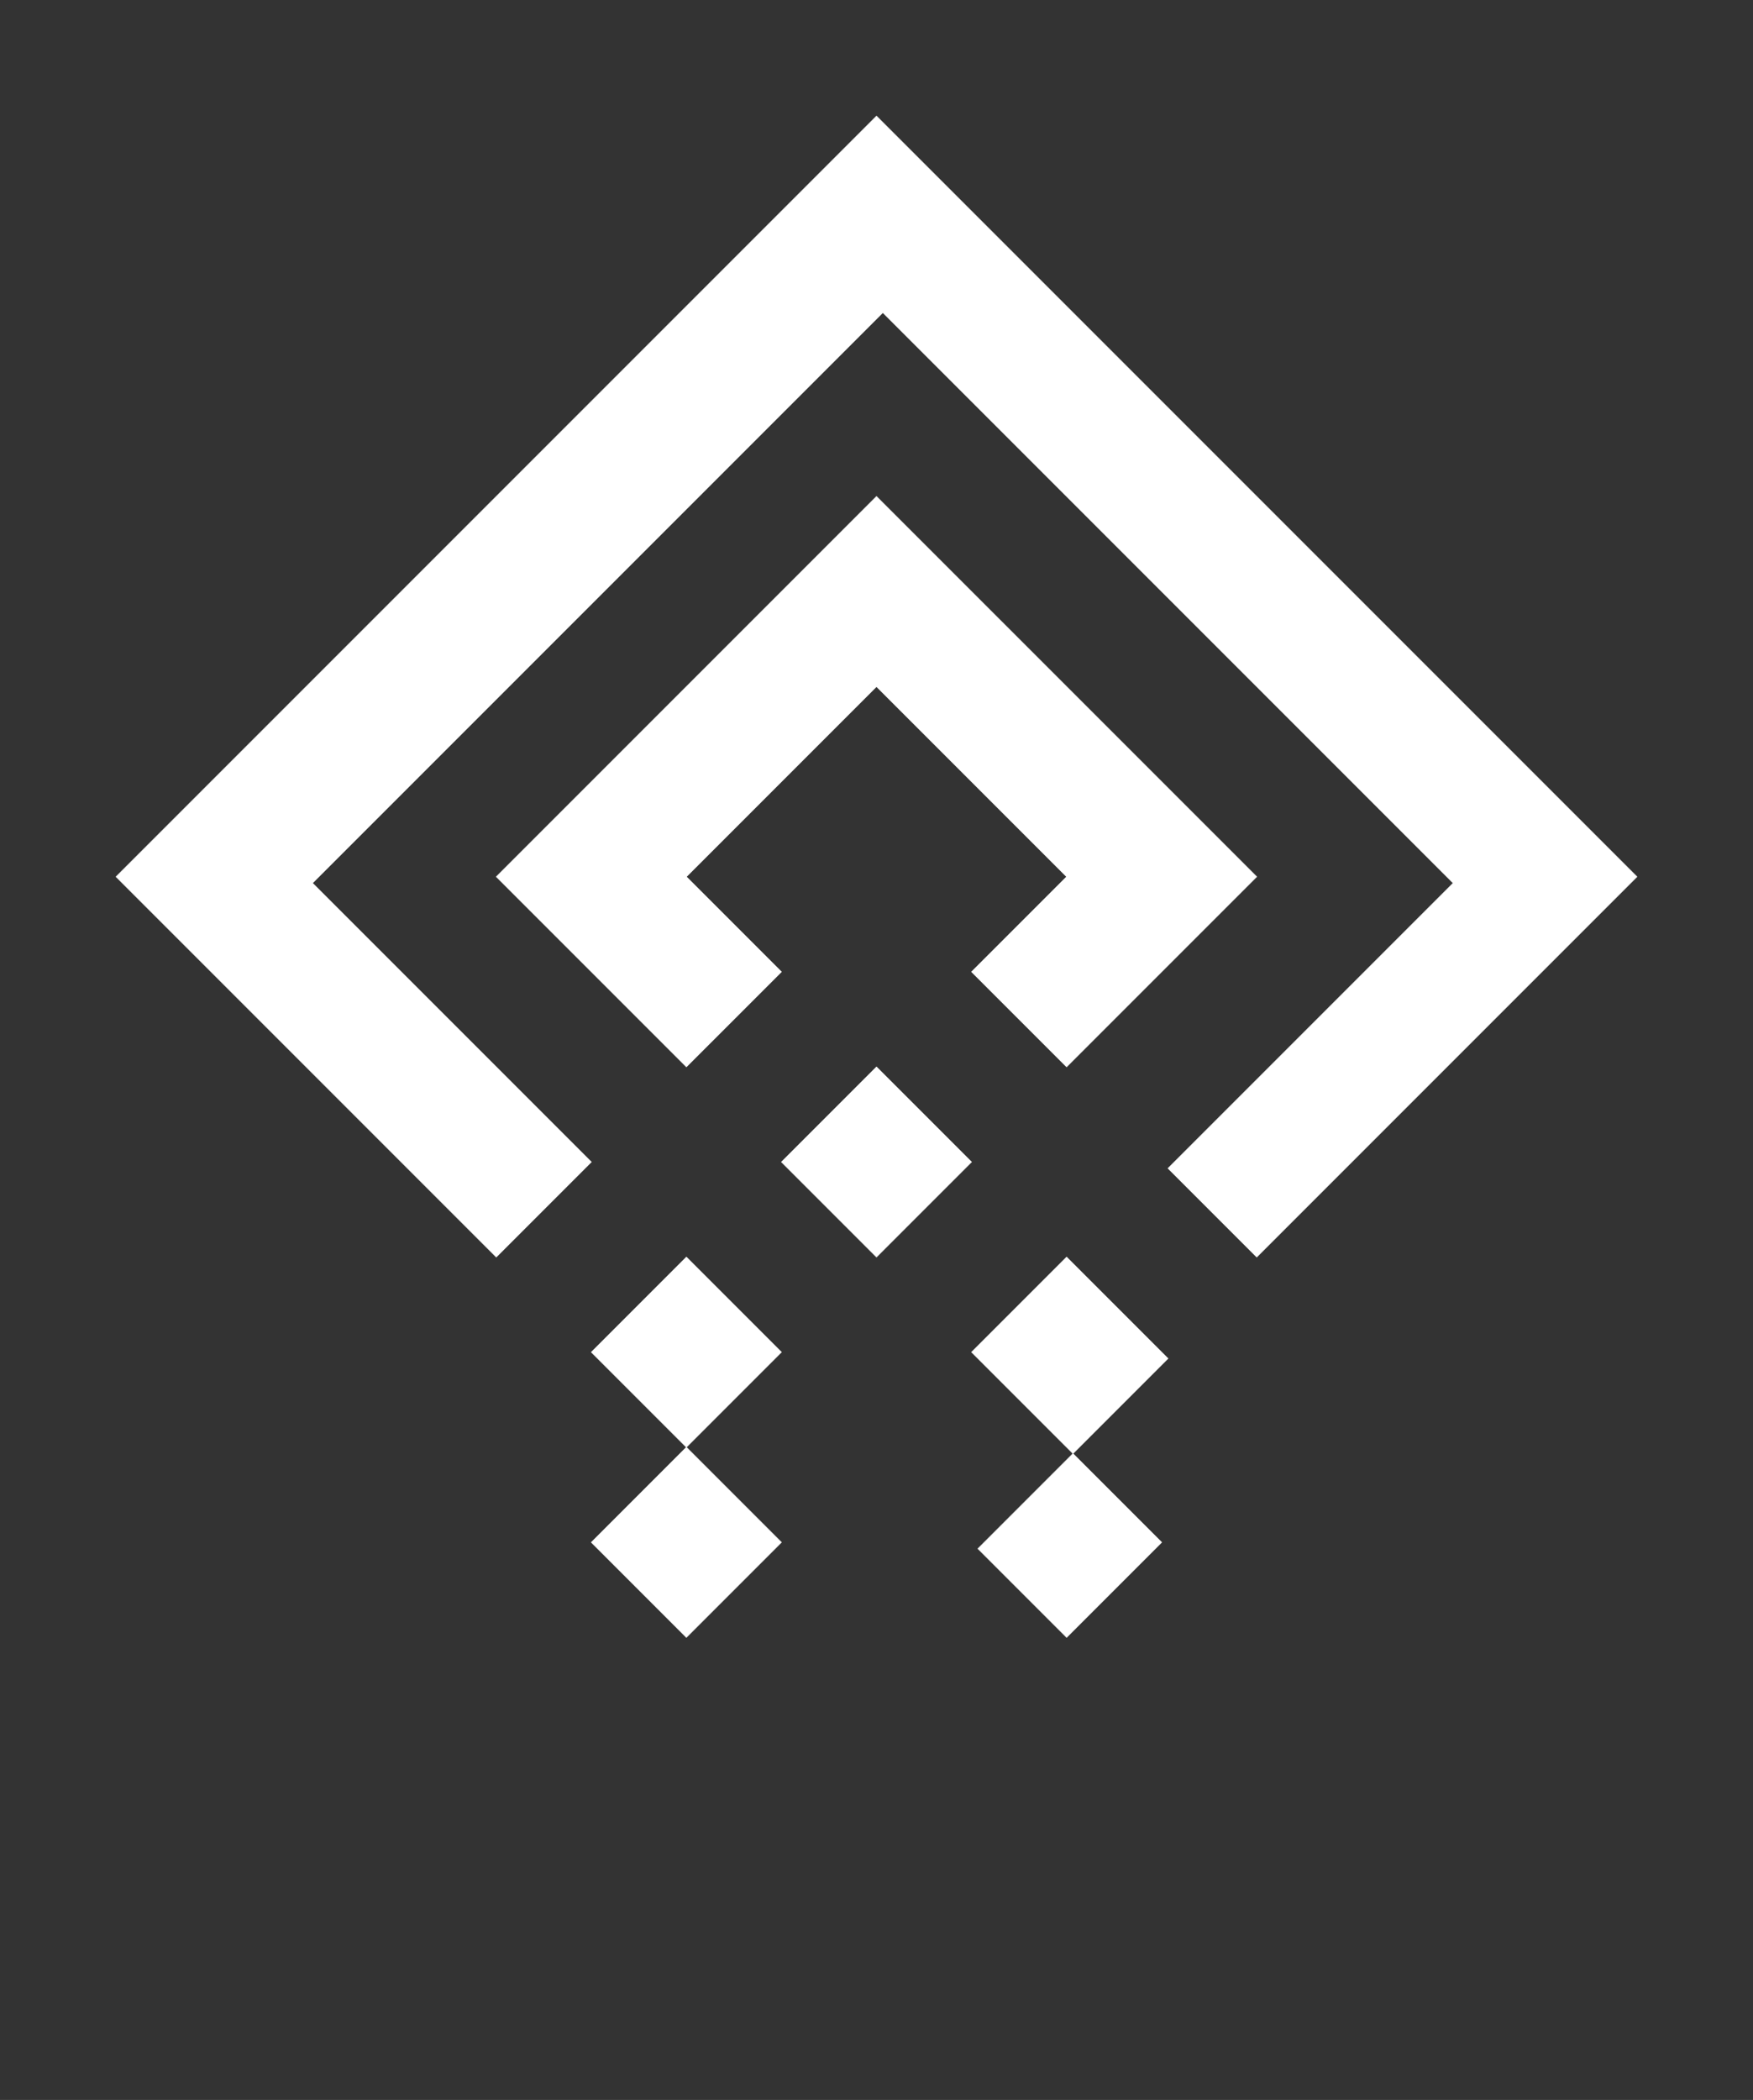
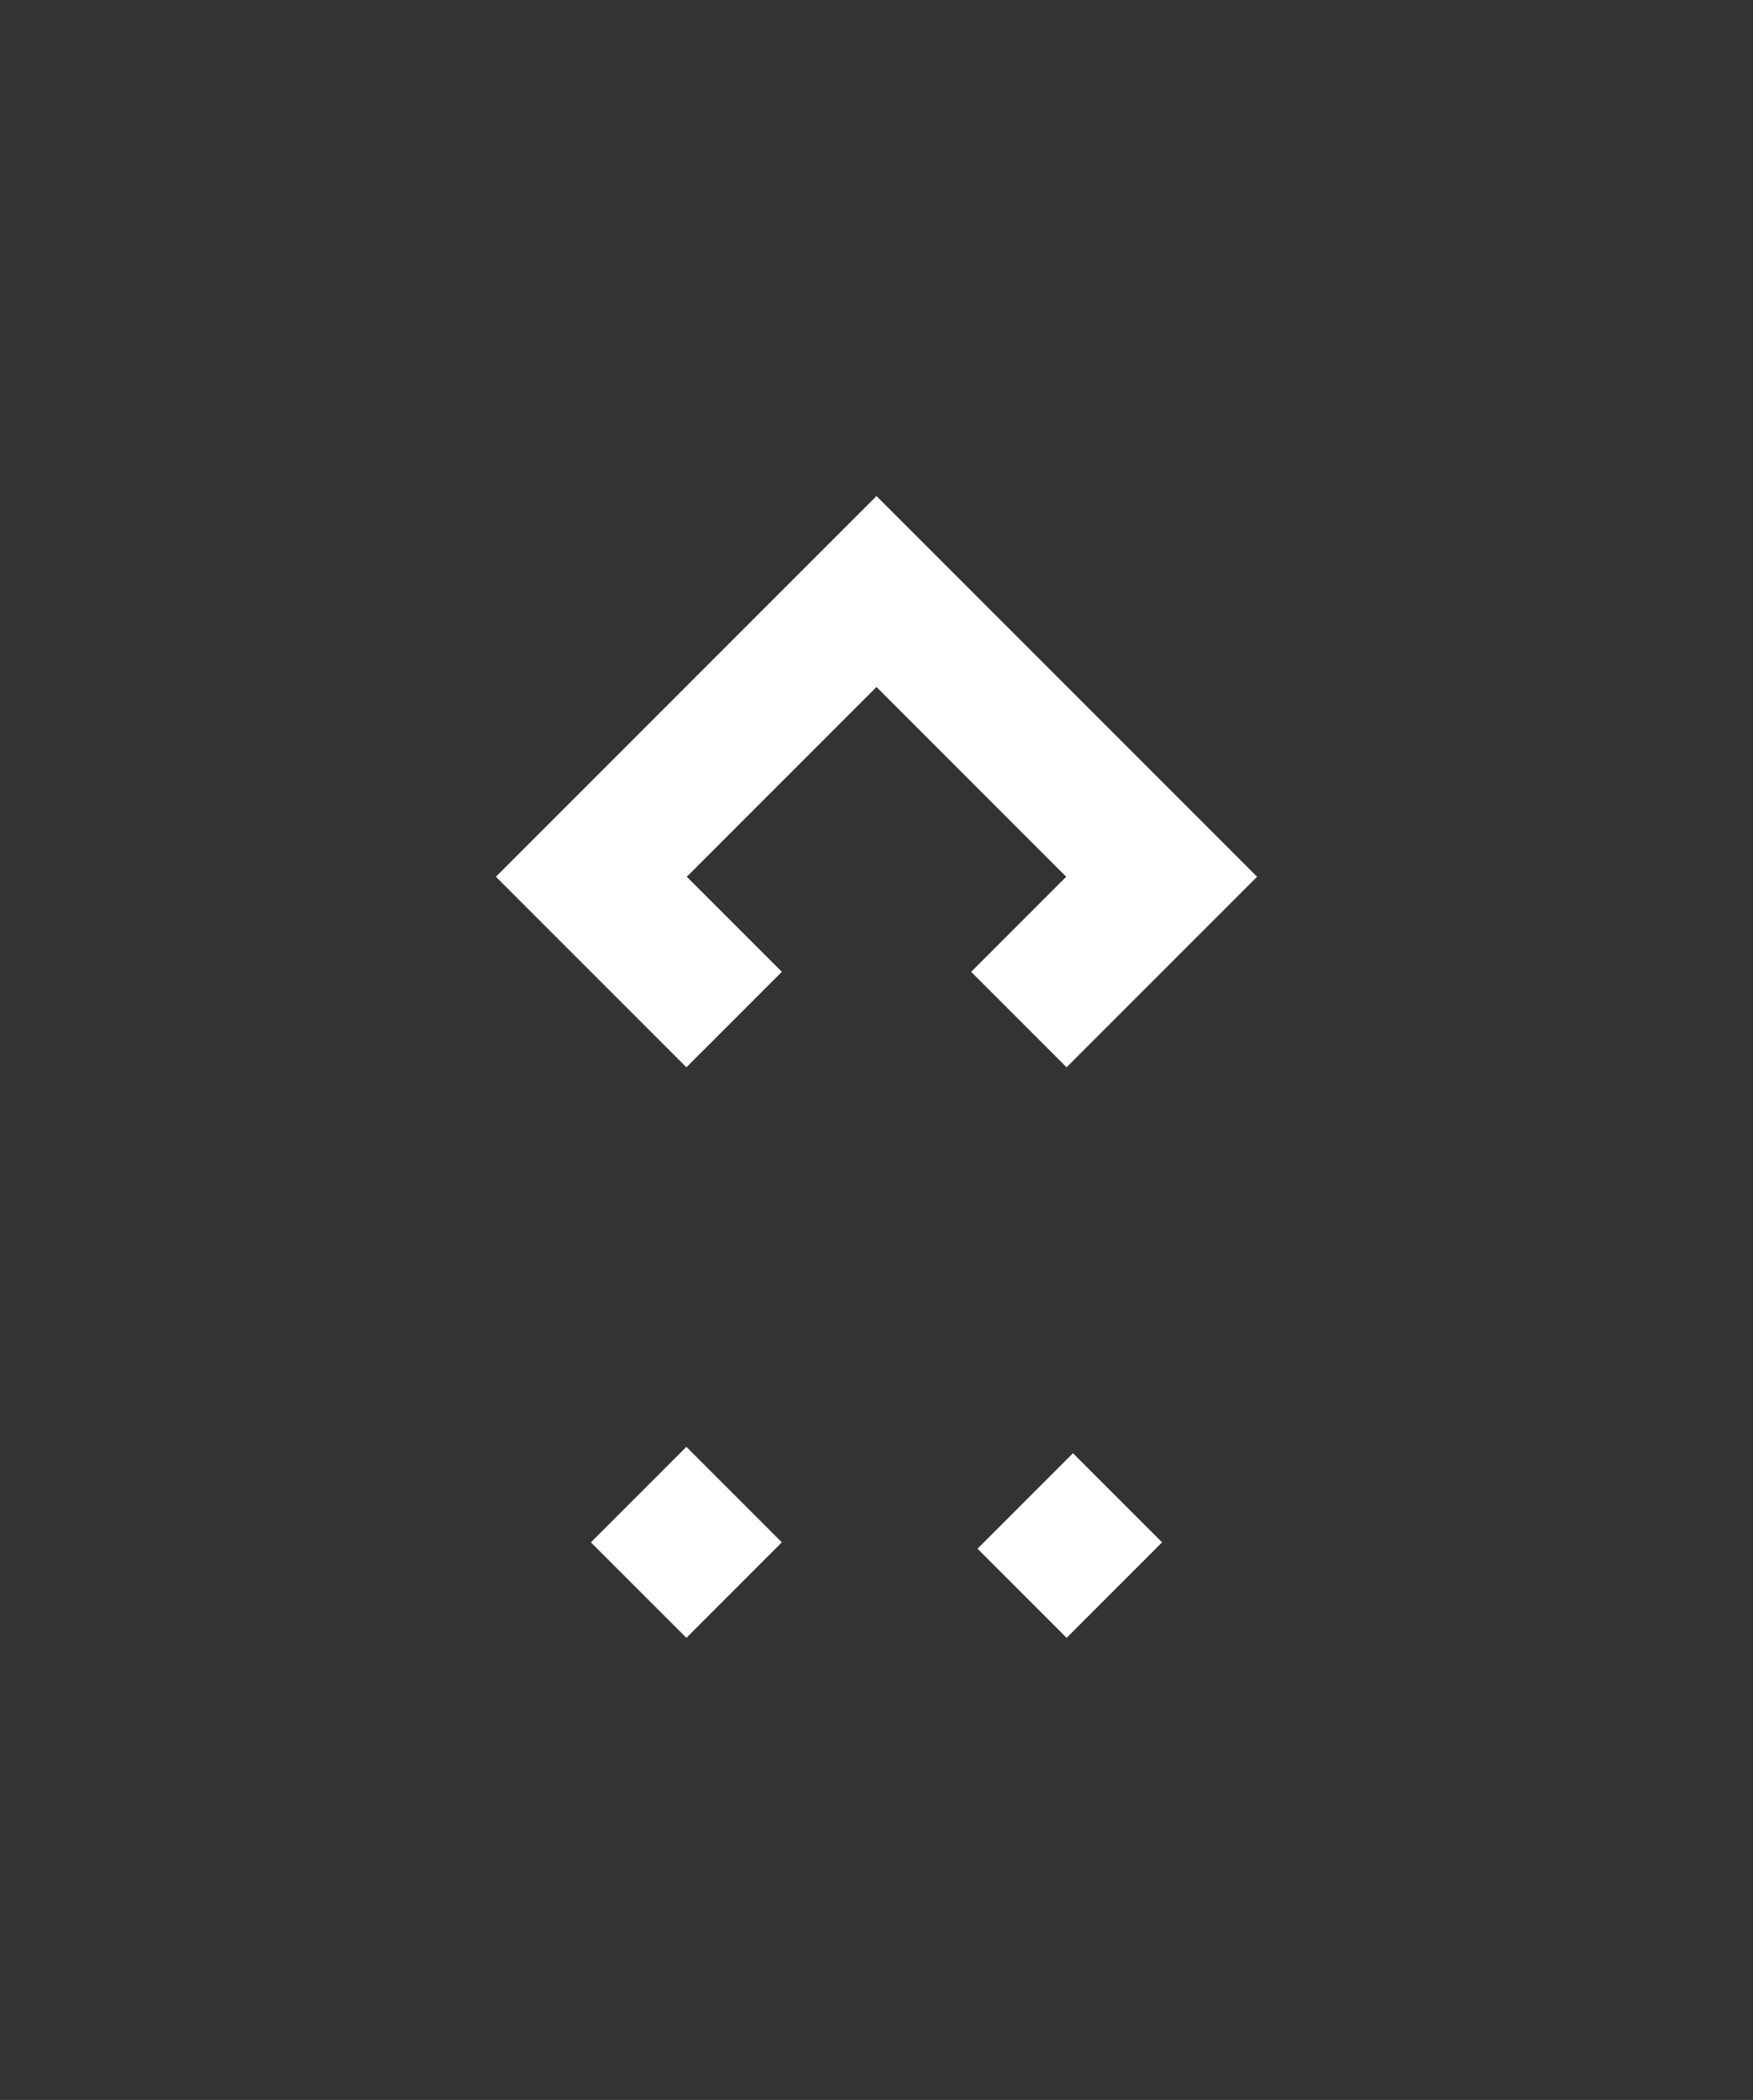
<svg xmlns="http://www.w3.org/2000/svg" id="a" viewBox="0 0 1430.63 1713.29">
  <rect x="0" y="0" width="1430.63" height="1713.29" fill="#333333" stroke="none" />
-   <polygon points="94.71 715.31 405.01 1025.62 482.59 948.04 255.03 720.48 720.48 255.03 1185.94 720.48 953.21 953.21 1025.62 1025.62 1335.92 715.31 715.31 94.71 94.71 715.31" fill="#fff" stroke="#fff" stroke-miterlimit="10" stroke-width=".44" />
  <rect x="505.31" y="1203.49" width="109.71" height="109.71" transform="translate(-725.72 764.66) rotate(-45)" fill="#fff" stroke="#fff" stroke-miterlimit="10" stroke-width=".44" />
  <rect x="818.2" y="1209.73" width="109.71" height="102.39" transform="translate(-635.9 986.67) rotate(-45)" fill="#fff" stroke="#fff" stroke-miterlimit="10" stroke-width=".44" />
-   <rect x="818.2" y="1047.27" width="109.71" height="117.02" transform="translate(-526.19 941.21) rotate(-45)" fill="#fff" stroke="#fff" stroke-miterlimit="10" stroke-width=".44" />
-   <rect x="505.31" y="1048.34" width="109.71" height="109.71" transform="translate(-616.01 719.21) rotate(-45)" fill="#fff" stroke="#fff" stroke-miterlimit="10" stroke-width=".44" />
  <polygon points="560.16 715.31 715.31 560.16 870.46 715.31 792.89 792.89 870.46 870.46 1025.62 715.31 715.31 405.01 405.01 715.31 560.16 870.46 637.74 792.89 560.16 715.31" fill="#fff" stroke="#fff" stroke-miterlimit="10" stroke-width=".44" />
-   <rect x="660.46" y="893.19" width="109.71" height="109.71" transform="translate(-460.86 783.48) rotate(-45)" fill="#fff" stroke="#fff" stroke-miterlimit="10" stroke-width=".44" />
</svg>